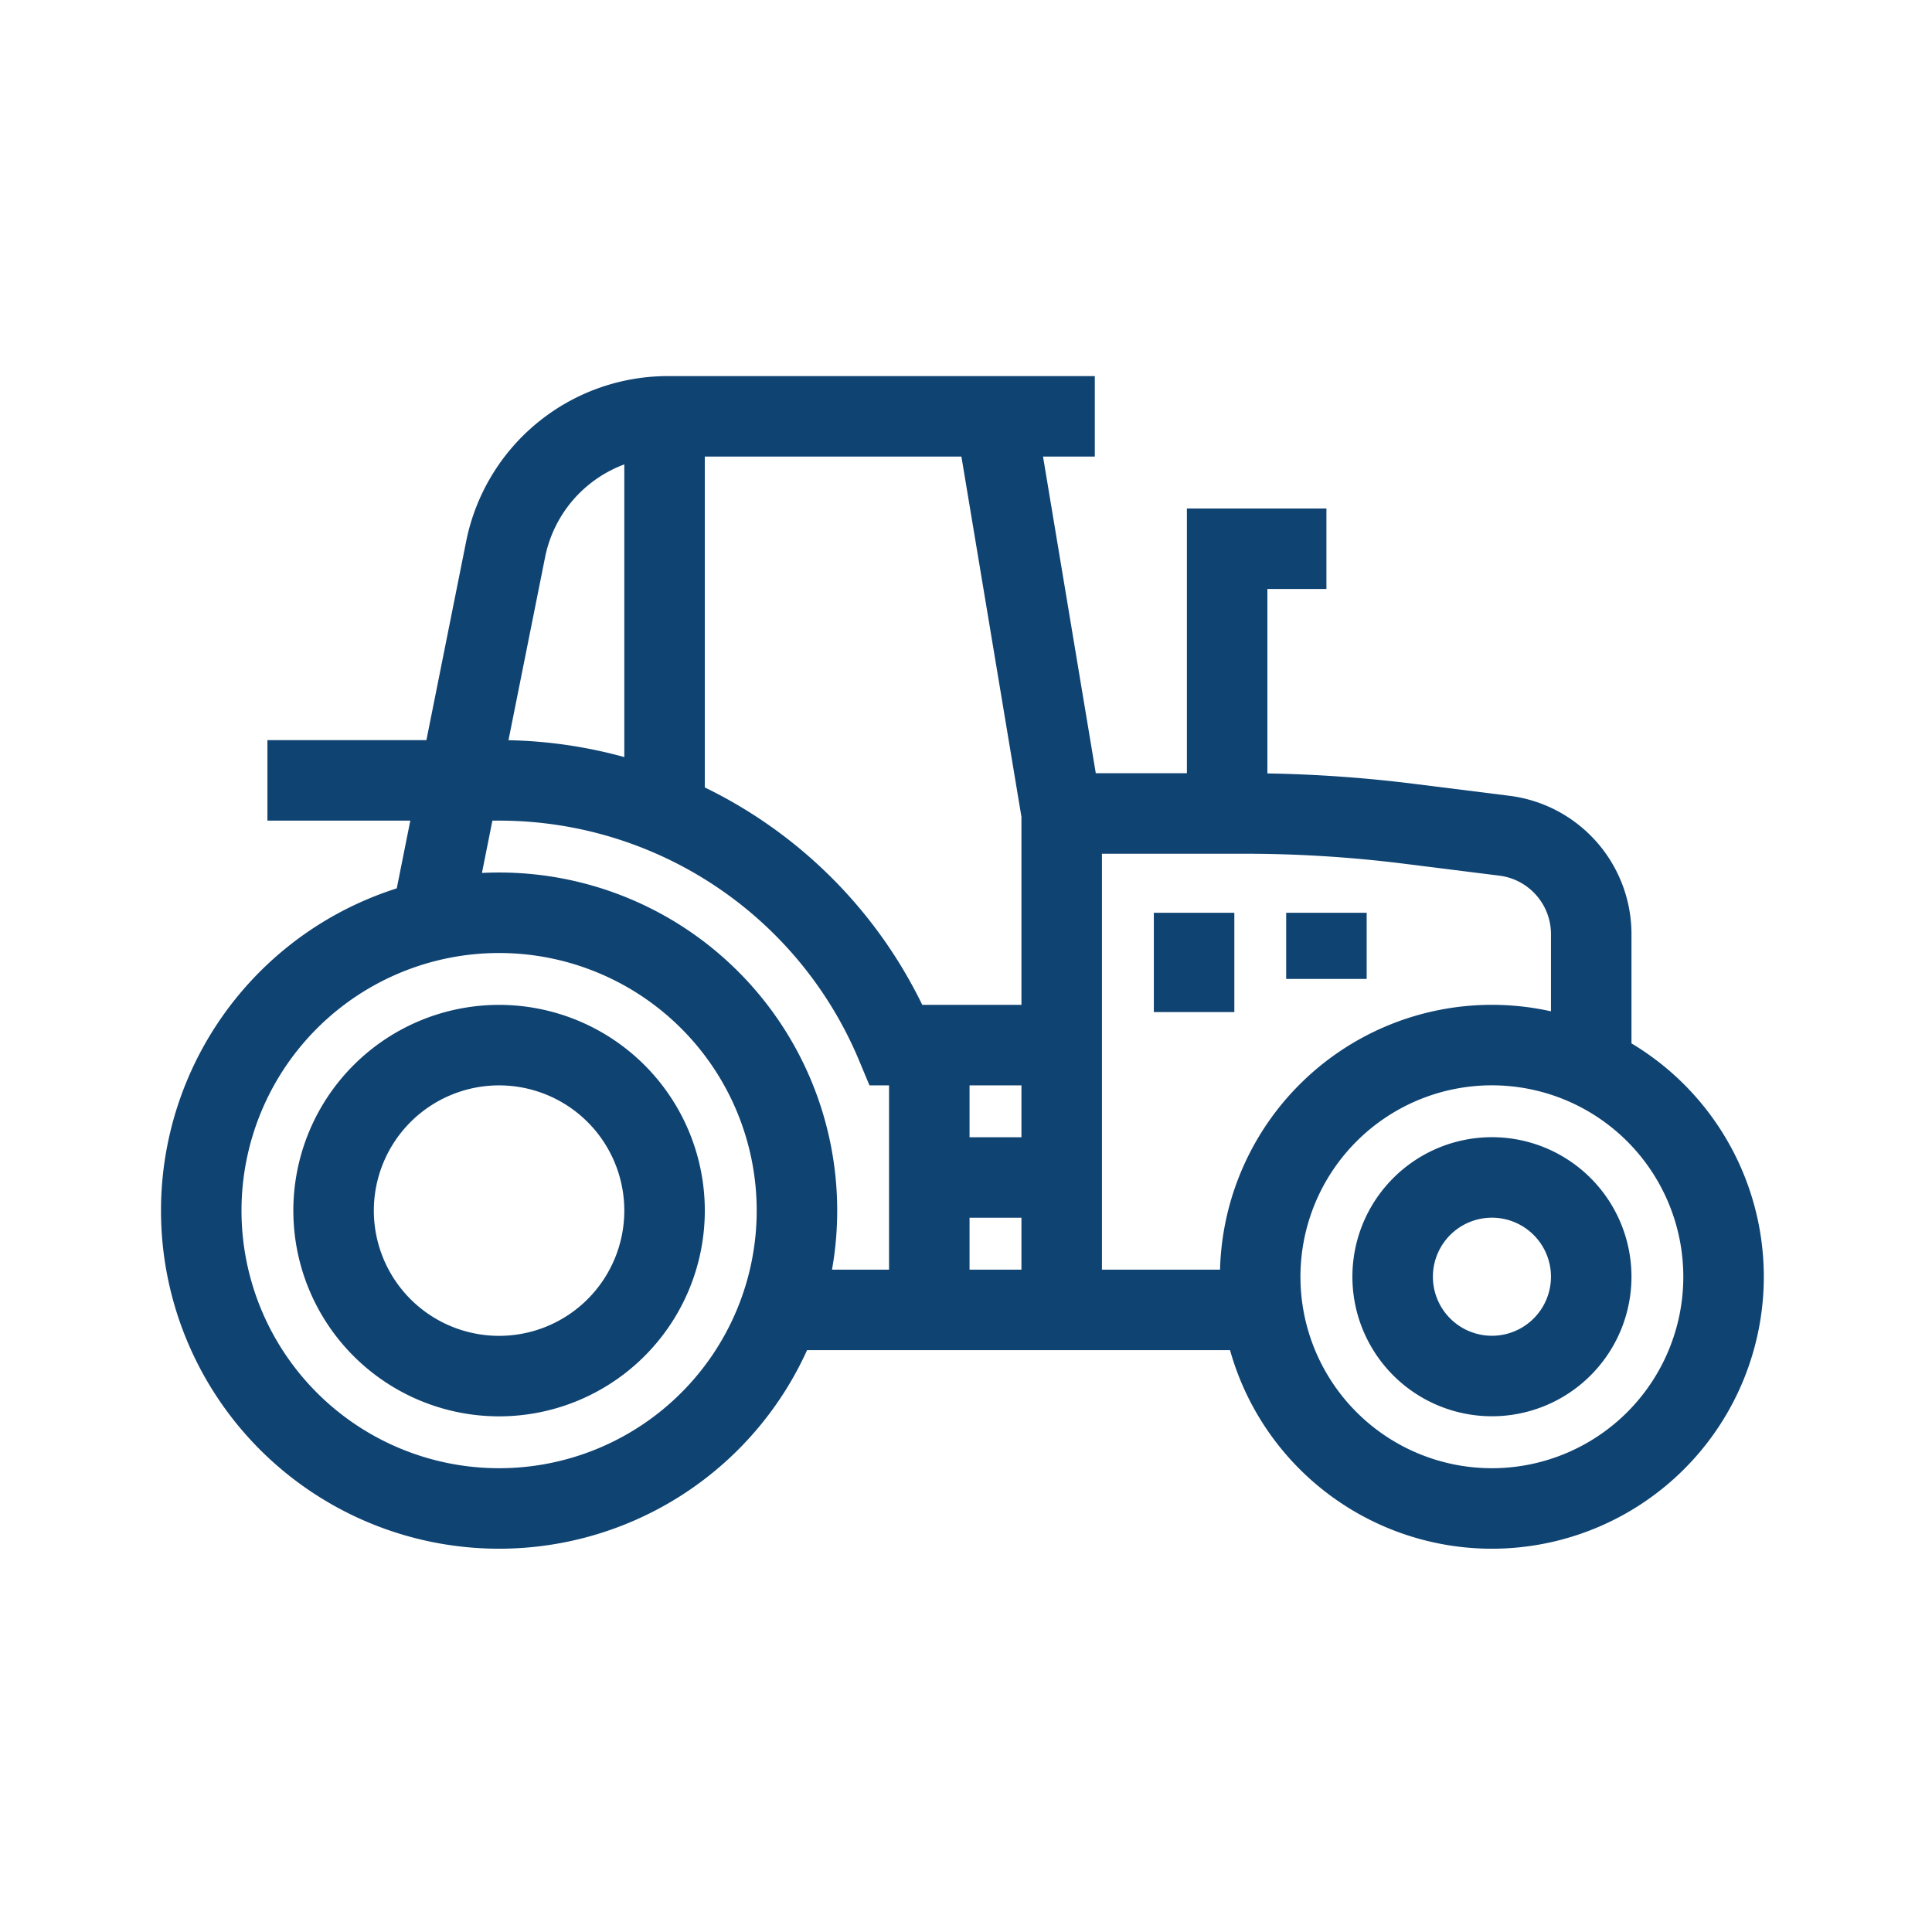
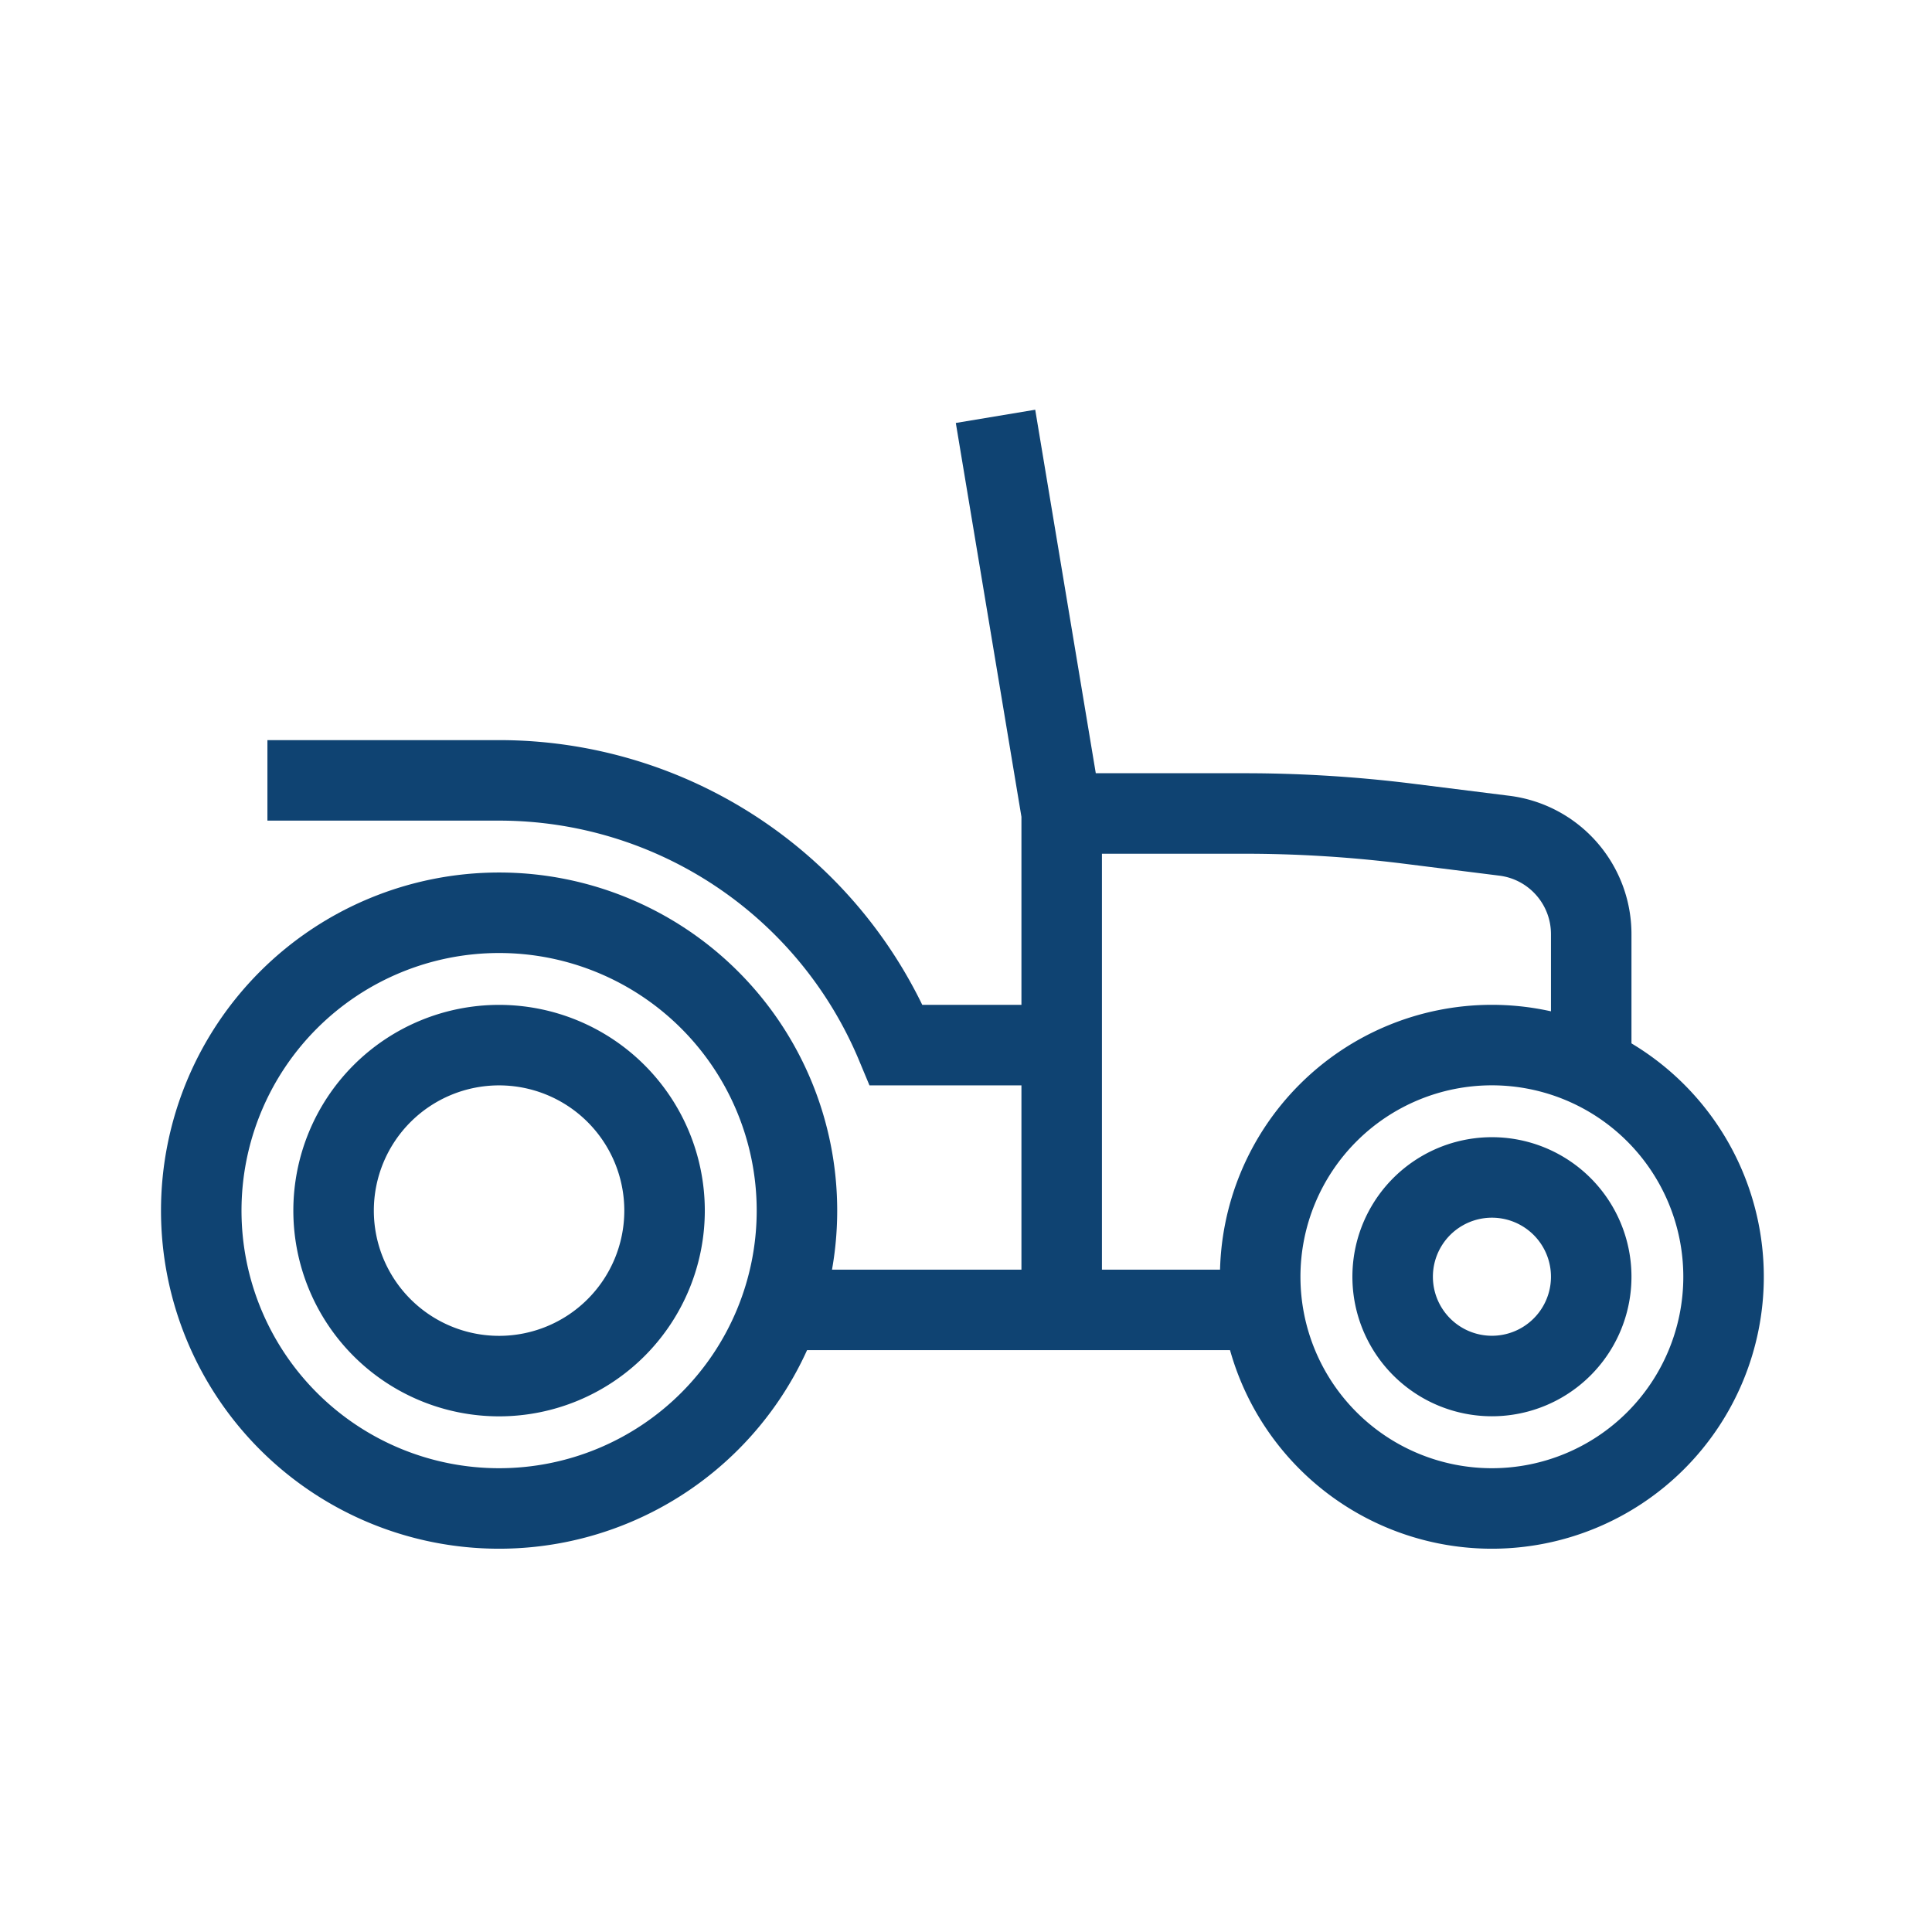
<svg xmlns="http://www.w3.org/2000/svg" width="36" height="36" viewBox="0 0 36 36">
  <g fill="none" fill-rule="evenodd" stroke="#0F4372" stroke-width="1.5">
    <path d="M14.85 22.558a5.55 5.55 0 1 1-11.1 0 5.55 5.55 0 0 1 11.1 0zm-2.467 0a3.083 3.083 0 1 0-6.167 0 3.083 3.083 0 0 0 6.167 0zM32.116 23.79a4.317 4.317 0 1 0-8.634.001 4.317 4.317 0 0 0 8.634 0z" />
    <path d="M29.65 23.79a1.85 1.85 0 1 0-3.7 0 1.85 1.85 0 0 0 3.7 0zM29.65 19.474v-2.067c0-.933-.695-1.72-1.621-1.835l-1.788-.224a24.647 24.647 0 0 0-3.06-.19h-3.398M14.233 24.408h9.25M19.783 24.408v-9.25l-1.233-7.4" />
    <path d="M4.983 14.541H9.3a8.018 8.018 0 0 1 7.401 4.933h3.082" />
-     <path d="M20.4 7.758h-7.955a3.083 3.083 0 0 0-3.023 2.475l-1.355 6.775M22.866 15.158v-4.933h1.85M12.383 15.158v-7.4M22.25 17.008v1.85M24.716 17.008v1.233M17.316 19.474v4.933M17.316 21.941h2.467" />
  </g>
</svg>